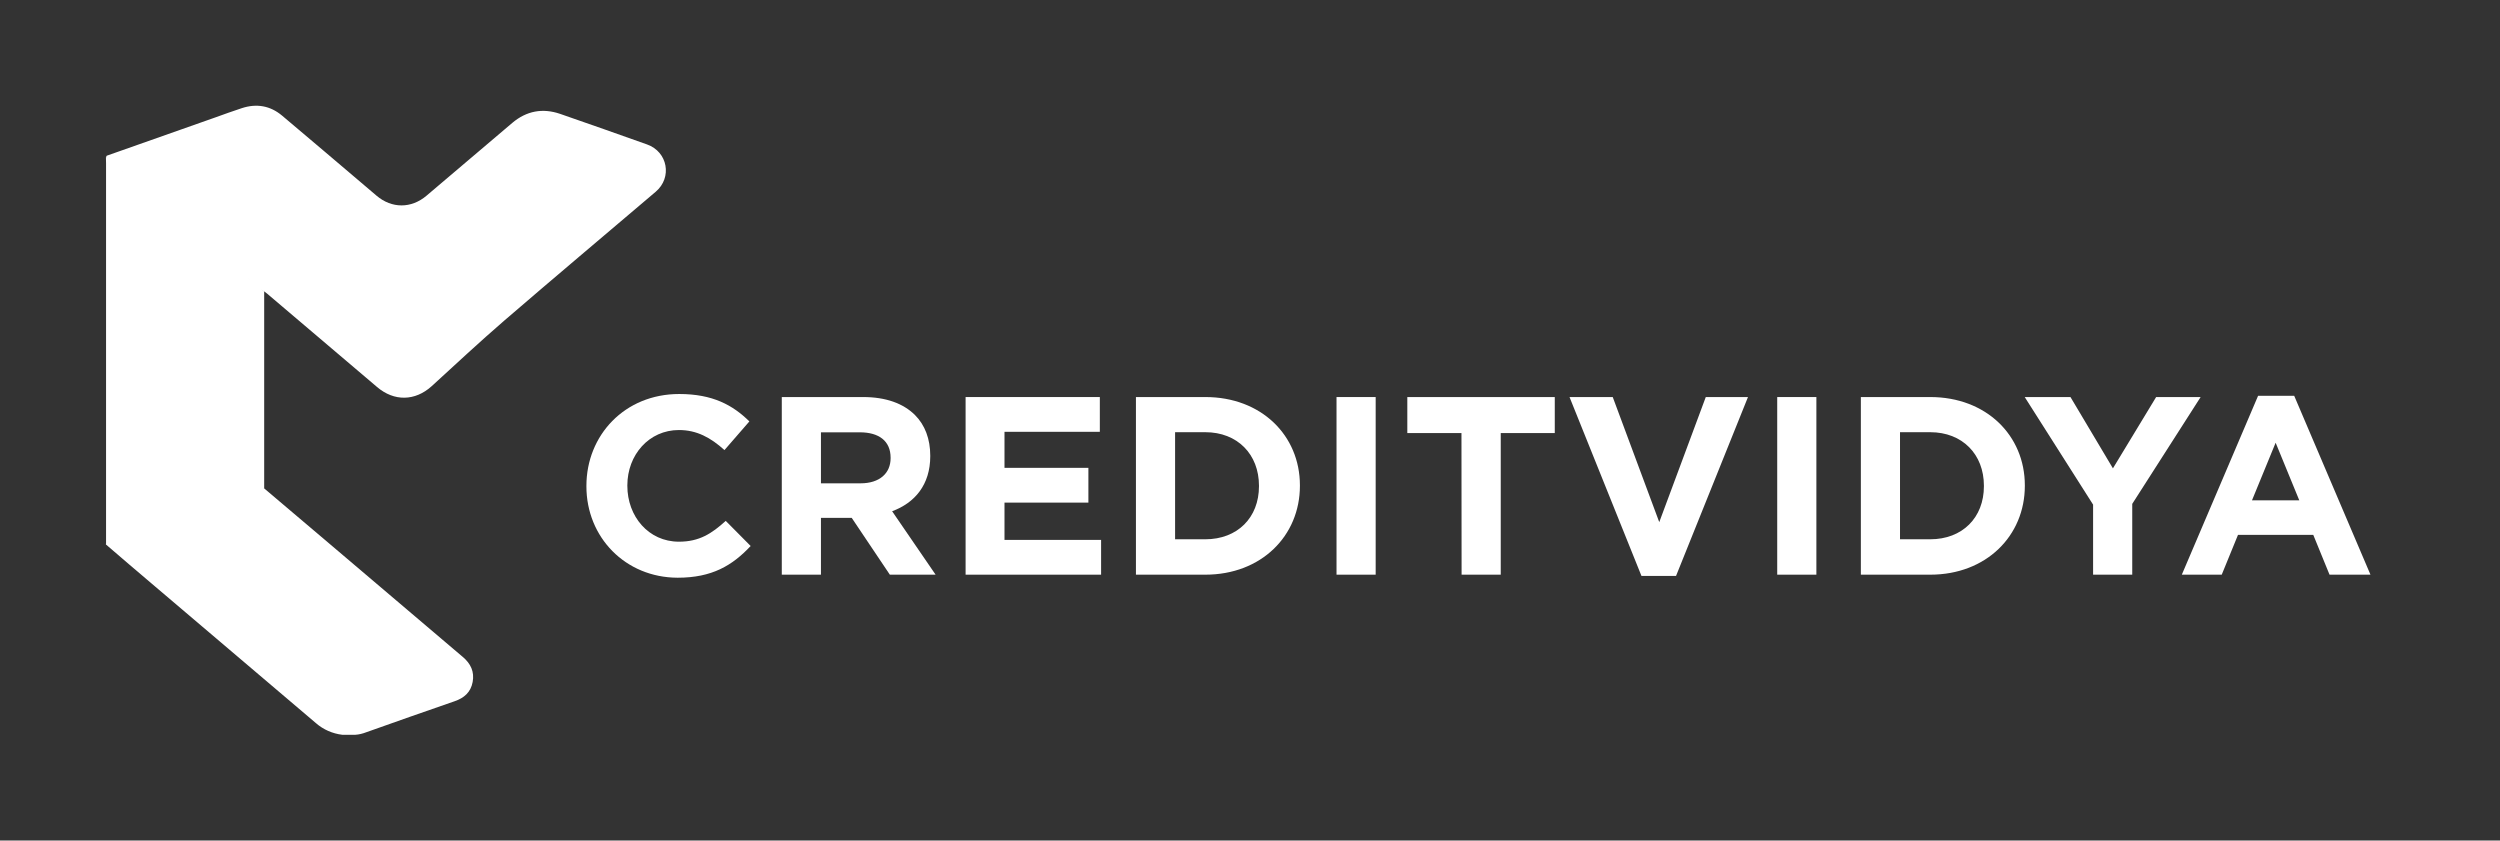
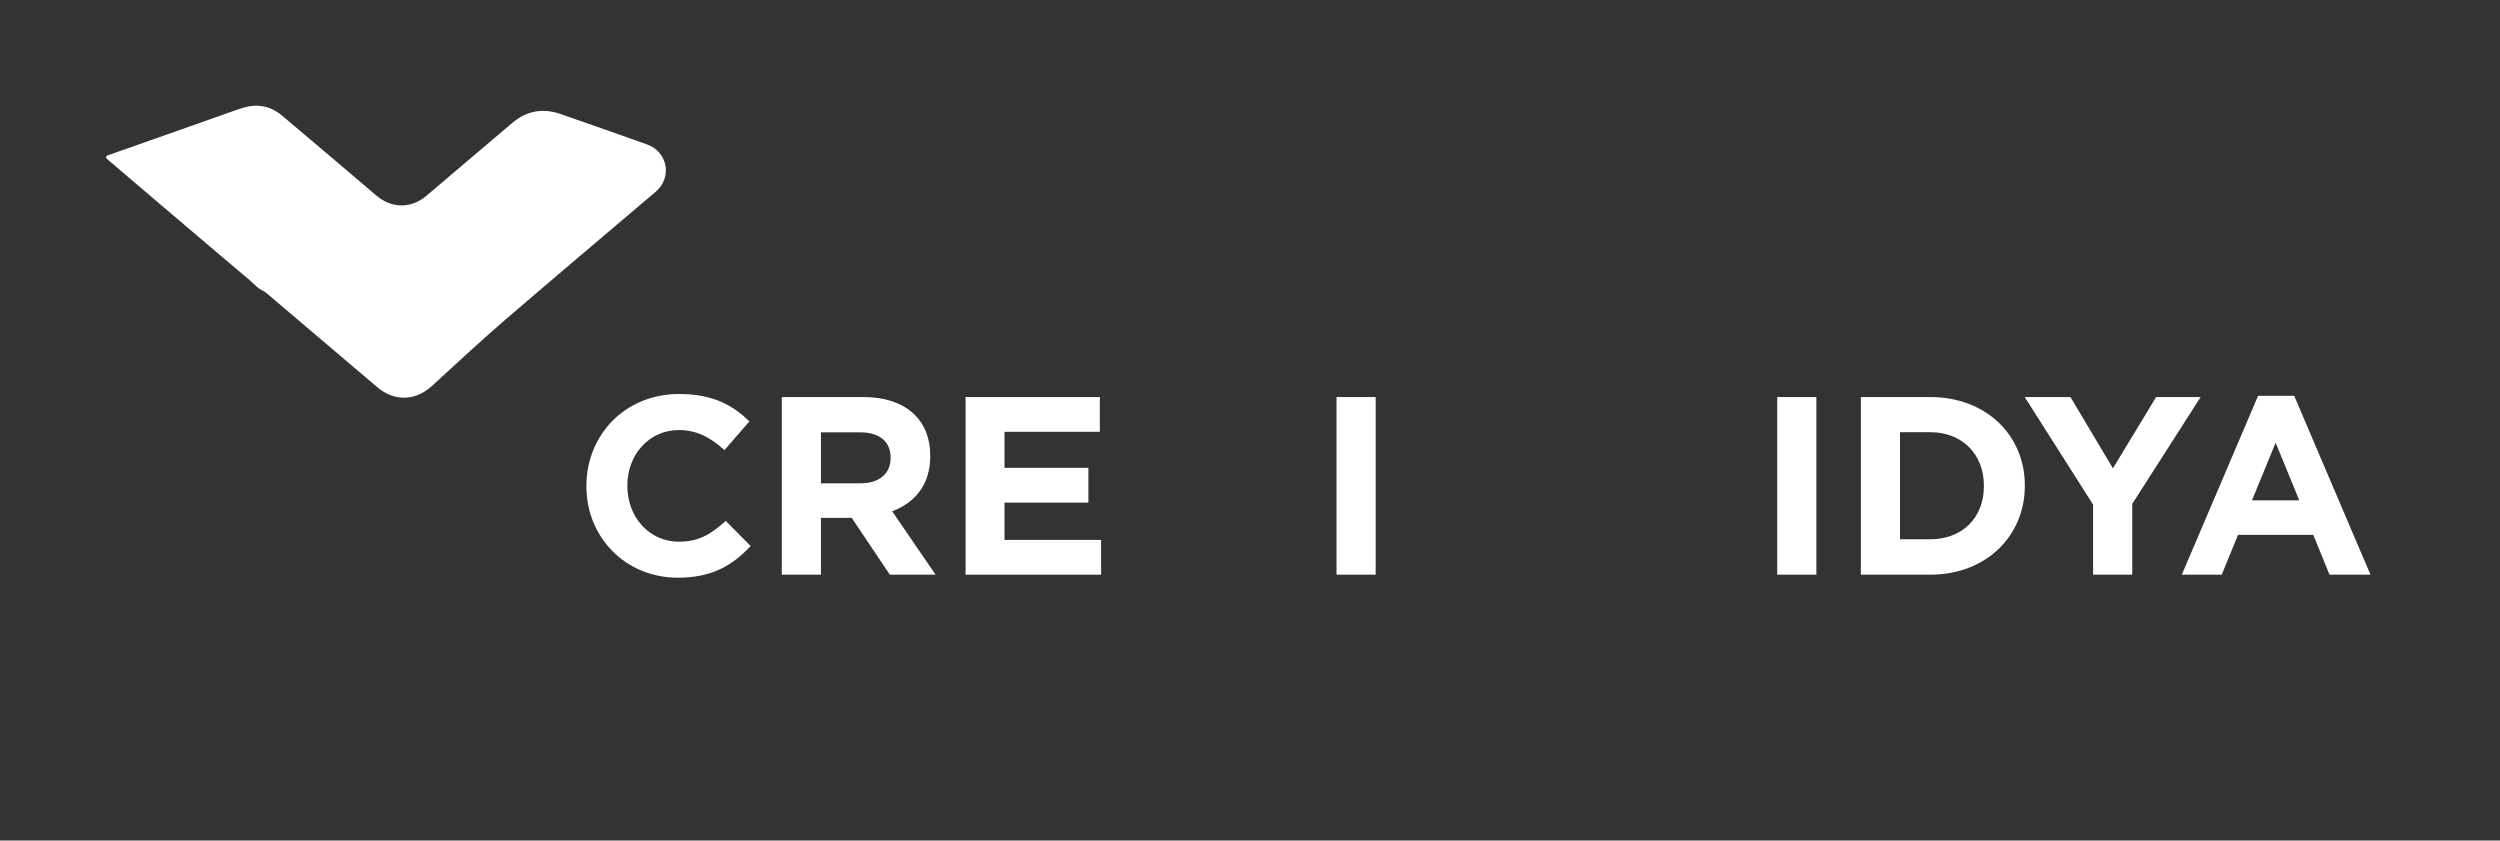
<svg xmlns="http://www.w3.org/2000/svg" width="232" height="78" viewBox="0 0 232 78" fill="none">
  <rect x="0" y="0" width="232" height="78" fill="#333333" stroke="none" />
  <path d="M9.83 14.605L9.901 14.452L19.951 10.908C20.777 10.614 21.603 10.308 22.44 10.037C23.808 9.59 25.071 9.802 26.18 10.732C28.787 12.934 31.393 15.135 33.989 17.349L34.944 18.161C36.36 19.362 38.164 19.362 39.58 18.161C42.234 15.912 44.888 13.652 47.542 11.403C48.864 10.284 50.362 10.014 51.978 10.567C54.679 11.497 57.357 12.451 60.046 13.404C61.969 14.087 62.406 16.477 60.848 17.796C56.154 21.788 51.447 25.744 46.788 29.759C44.499 31.736 42.293 33.797 40.064 35.834C38.518 37.235 36.572 37.27 34.979 35.904C31.582 33.008 28.185 30.123 24.776 27.239C24.693 27.168 24.599 27.109 24.505 27.038C23.962 26.815 23.596 26.356 23.16 25.991C21.143 24.307 19.149 22.588 17.144 20.893C15.386 19.397 13.628 17.902 11.871 16.407C11.293 15.912 10.727 15.418 10.149 14.935C10.019 14.853 9.913 14.735 9.83 14.605Z" fill="white" />
-   <path d="M9.83 14.605C10.384 14.935 10.821 15.406 11.316 15.818C12.39 16.701 13.44 17.608 14.501 18.502C15.327 19.209 16.153 19.915 16.979 20.622C18.028 21.517 19.078 22.4 20.14 23.294C20.966 24.001 21.791 24.707 22.617 25.414C23.254 25.955 23.879 26.509 24.516 27.05V45.335C24.434 45.488 24.28 45.523 24.139 45.571C21.438 46.513 18.748 47.454 16.058 48.408C14.171 49.068 12.284 49.75 10.396 50.398C10.219 50.457 10.042 50.586 9.842 50.457C9.842 50.257 9.842 50.068 9.842 49.868C9.842 38.294 9.842 26.721 9.842 15.159C9.83 14.97 9.83 14.782 9.83 14.605Z" fill="white" />
-   <path d="M9.83 50.445L15.669 48.408L21.119 46.501L24.516 45.323C26.628 47.113 28.739 48.903 30.851 50.692C34.885 54.119 38.908 57.533 42.942 60.959C43.685 61.583 44.039 62.337 43.862 63.29C43.685 64.244 43.072 64.774 42.175 65.08C39.438 66.022 36.714 66.987 33.989 67.953C33.658 68.082 33.316 68.165 32.974 68.188H31.771C30.863 68.082 30.002 67.706 29.317 67.105C24.245 62.796 19.173 58.487 14.1 54.177C12.673 52.965 11.246 51.752 9.83 50.527C9.83 50.504 9.83 50.48 9.83 50.445Z" fill="white" />
  <path d="M54.419 45.135V45.088C54.419 40.402 57.958 36.564 63.031 36.564C66.145 36.564 68.009 37.6 69.542 39.107L67.23 41.768C65.956 40.614 64.659 39.907 63.007 39.907C60.223 39.907 58.218 42.215 58.218 45.041V45.088C58.218 47.914 60.176 50.269 63.007 50.269C64.895 50.269 66.05 49.515 67.348 48.338L69.66 50.669C67.961 52.482 66.074 53.612 62.889 53.612C58.029 53.601 54.419 49.856 54.419 45.135Z" fill="white" />
  <path d="M72.55 36.846H80.1C82.2 36.846 83.828 37.435 84.913 38.518C85.833 39.437 86.328 40.732 86.328 42.286V42.333C86.328 44.994 84.889 46.666 82.79 47.443L86.824 53.33H82.577L79.038 48.055H76.184V53.33H72.55V36.846ZM79.864 44.852C81.633 44.852 82.648 43.911 82.648 42.521V42.474C82.648 40.92 81.563 40.119 79.793 40.119H76.184V44.852H79.864Z" fill="white" />
  <path d="M89.607 36.846H102.064V40.072H93.217V43.416H101.003V46.642H93.217V50.103H102.182V53.33H89.607V36.846Z" fill="white" />
-   <path d="M105.415 36.846H111.855C117.046 36.846 120.632 40.402 120.632 45.041V45.088C120.632 49.727 117.046 53.33 111.855 53.33H105.415V36.846ZM111.855 50.045C114.828 50.045 116.833 48.043 116.833 45.123V45.076C116.833 42.156 114.828 40.108 111.855 40.108H109.048V50.045H111.855Z" fill="white" />
  <path d="M124.029 36.846H127.662V53.33H124.029V36.846Z" fill="white" />
-   <path d="M135.624 40.19H130.599V36.846H144.283V40.19H139.269V53.33H135.636L135.624 40.19Z" fill="white" />
-   <path d="M145.651 36.846H149.662L153.979 48.455L158.296 36.846H162.213L155.536 53.447H152.328L145.651 36.846Z" fill="white" />
  <path d="M164.926 36.846H168.56V53.33H164.926V36.846Z" fill="white" />
  <path d="M172.688 36.846H179.129C184.319 36.846 187.905 40.402 187.905 45.041V45.088C187.905 49.727 184.319 53.33 179.129 53.33H172.688V36.846ZM179.129 50.045C182.101 50.045 184.107 48.043 184.107 45.123V45.076C184.107 42.156 182.101 40.108 179.129 40.108H176.321V50.045H179.129Z" fill="white" />
  <path d="M194.239 46.83L187.893 36.846H192.14L196.079 43.463L200.09 36.846H204.219L197.872 46.76V53.33H194.239V46.83Z" fill="white" />
  <path d="M209.551 36.728H212.901L219.979 53.33H216.18L214.67 49.633H207.687L206.177 53.33H202.473L209.551 36.728ZM213.373 46.43L211.179 41.085L208.985 46.43H213.373Z" fill="white" />
</svg>